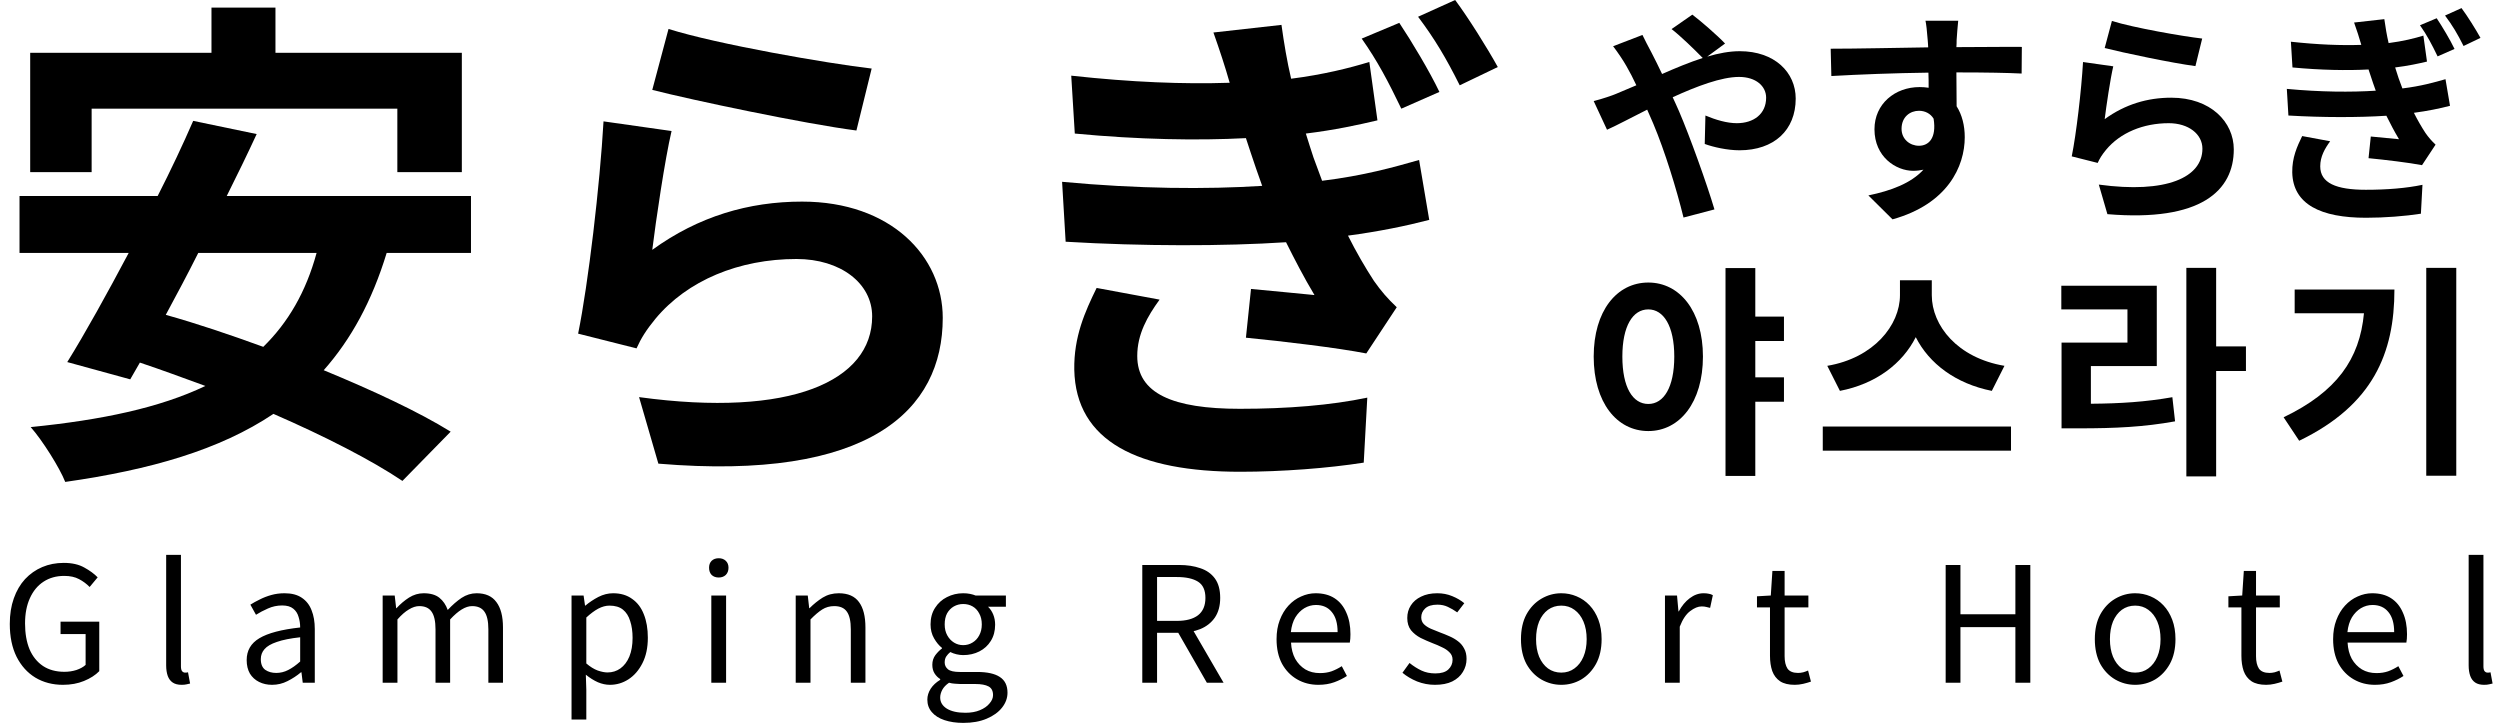
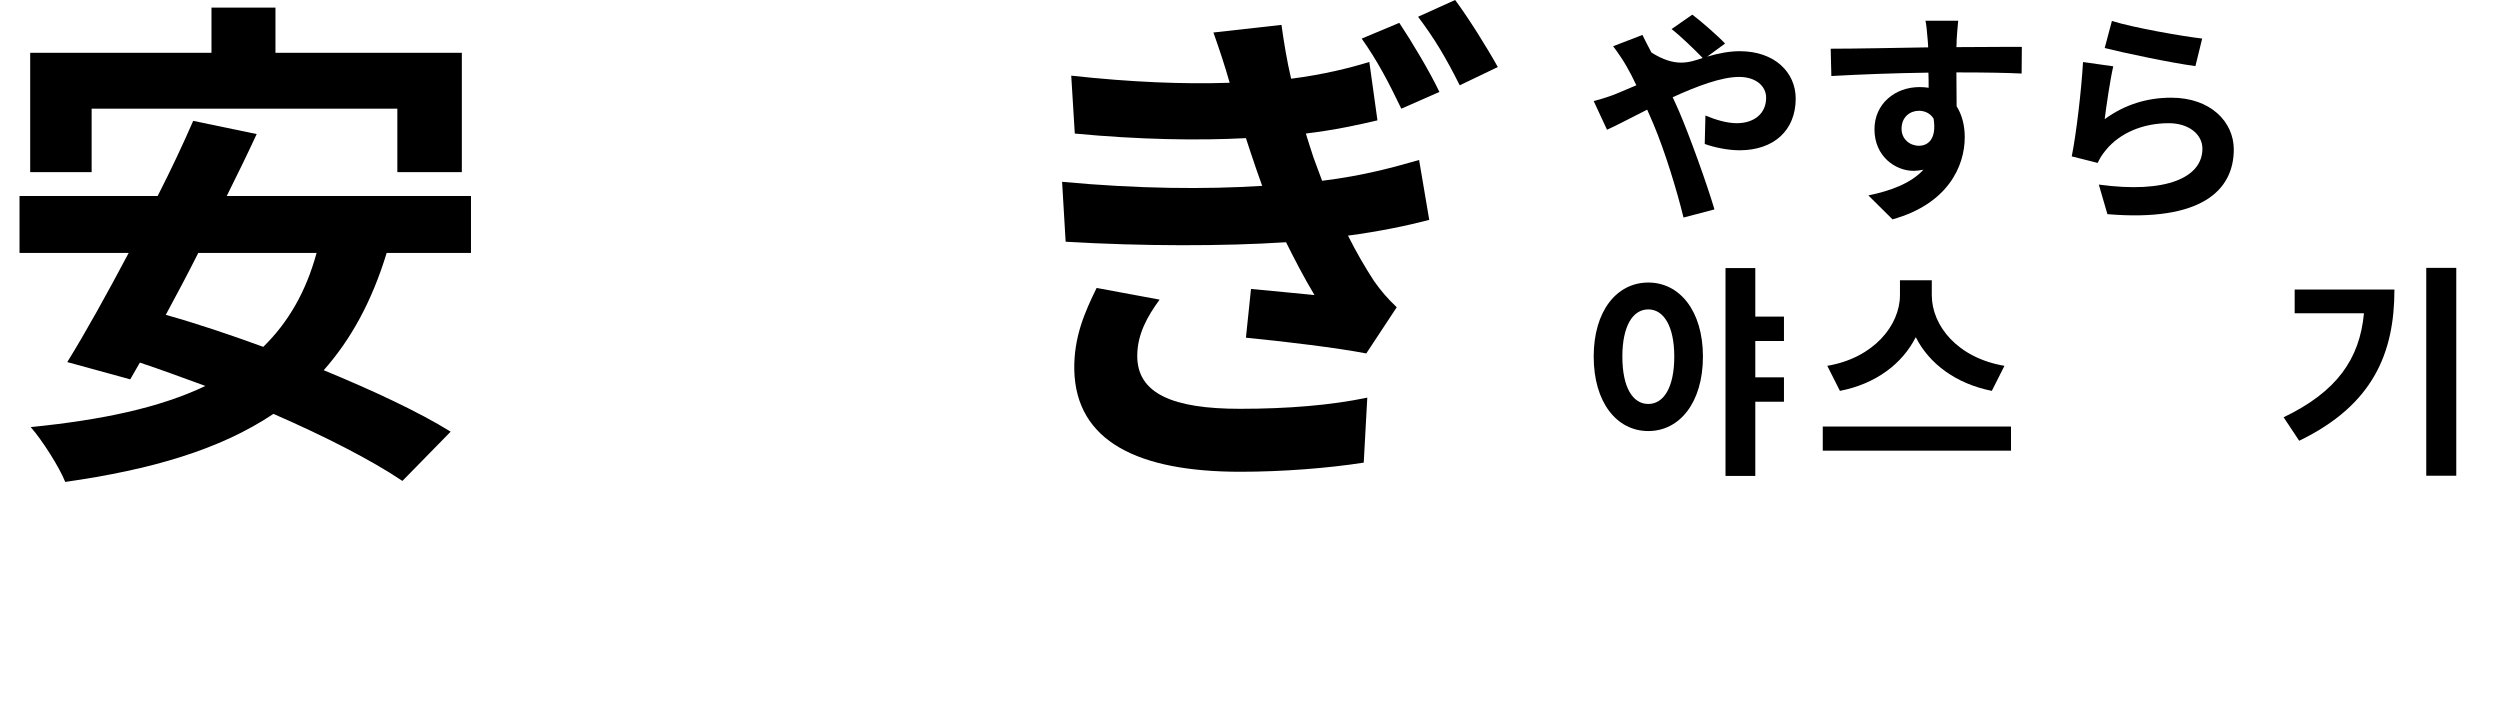
<svg xmlns="http://www.w3.org/2000/svg" width="249" height="72" viewBox="0 0 249 72" fill="none">
  <path d="M139.369 2.276C140.583 4.097 142.404 7.132 143.365 9.155L139.571 10.824C138.256 8.093 137.194 6.07 135.626 3.844L139.369 2.276ZM144.933 0C146.248 1.77 148.119 4.754 149.181 6.676L145.388 8.497C144.022 5.766 142.91 3.895 141.24 1.669L144.933 0ZM105.784 18.108C113.321 18.816 120.149 18.866 125.713 18.512C125.51 17.956 125.308 17.349 125.106 16.792C124.701 15.629 124.397 14.668 124.094 13.758C119.289 14.011 113.422 13.909 107.049 13.302L106.695 7.536C112.714 8.194 117.873 8.396 122.475 8.244C122.02 6.626 121.464 4.957 120.857 3.237L127.635 2.478C127.887 4.299 128.191 6.12 128.596 7.84C131.782 7.435 134.412 6.778 136.385 6.171L137.194 11.987C135.272 12.443 132.945 12.948 130.062 13.302C130.315 14.112 130.568 14.921 130.821 15.68C131.074 16.388 131.377 17.197 131.681 18.006C135.828 17.5 138.863 16.641 141.342 15.933L142.353 21.901C140.027 22.508 137.295 23.064 134.26 23.469C135.07 25.087 135.98 26.655 136.84 27.971C137.548 28.982 138.206 29.741 139.116 30.601L136.081 35.203C133.249 34.647 127.736 33.989 124.094 33.635L124.6 28.78C126.674 28.982 129.455 29.235 130.922 29.387C129.86 27.616 128.95 25.846 128.09 24.126C121.919 24.531 113.776 24.531 106.138 24.076L105.784 18.108ZM115.495 29.842C114.282 31.511 113.27 33.281 113.27 35.456C113.27 39.199 116.811 40.717 123.487 40.717C128.241 40.717 132.591 40.362 136.182 39.604L135.828 46.078C132.288 46.634 127.685 46.988 123.538 46.988C113.422 46.988 107.15 44.004 106.998 36.822C106.948 33.534 108.06 31.056 109.224 28.679L115.495 29.842Z" fill="black" />
-   <path d="M66.585 2.883C71.39 4.4 82.416 6.322 86.817 6.828L85.299 12.999C80.191 12.341 68.911 9.964 64.966 8.953L66.585 2.883ZM66.888 13.05C66.231 15.831 65.32 22.002 64.966 24.885C69.569 21.547 74.576 20.08 79.887 20.08C88.739 20.08 93.898 25.543 93.898 31.663C93.898 40.868 86.614 47.949 65.573 46.179L63.651 39.553C78.825 41.627 86.867 37.935 86.867 31.511C86.867 28.223 83.731 25.796 79.331 25.796C73.615 25.796 68.456 27.92 65.27 31.764C64.359 32.877 63.853 33.686 63.398 34.698L57.581 33.231C58.593 28.274 59.757 18.36 60.111 12.088L66.888 13.05Z" fill="black" />
  <path d="M9.127 10.824V17.147H3.007V5.26H21.063V0.759H27.436V5.26H45.999V17.147H39.575V10.824H9.127ZM31.533 25.189H19.748C18.686 27.313 17.573 29.387 16.511 31.359C19.597 32.219 22.884 33.332 26.223 34.546C28.701 32.118 30.471 29.083 31.533 25.189ZM46.91 25.189H38.513C37.047 29.994 34.973 33.787 32.242 36.873C37.148 38.896 41.7 41.02 44.886 42.993L40.081 47.899C36.996 45.825 32.343 43.448 27.234 41.222C21.873 44.814 14.994 46.786 6.497 48C5.94 46.584 4.22 43.853 3.057 42.538C10.138 41.829 15.904 40.615 20.456 38.441C18.231 37.631 16.056 36.822 13.932 36.114L12.971 37.783L6.699 36.063C8.52 33.13 10.644 29.286 12.819 25.189H1.944V19.524H15.702C17.017 16.944 18.231 14.365 19.242 12.038L25.565 13.353C24.655 15.326 23.643 17.399 22.581 19.524H46.91V25.189Z" fill="black" />
-   <path d="M242.695 1.817C243.234 2.626 244.043 3.975 244.471 4.874L242.785 5.616C242.2 4.402 241.728 3.503 241.031 2.514L242.695 1.817ZM245.167 0.806C245.752 1.592 246.584 2.919 247.056 3.773L245.37 4.582C244.763 3.368 244.268 2.536 243.526 1.547L245.167 0.806ZM227.768 8.853C231.118 9.168 234.152 9.191 236.625 9.033C236.535 8.786 236.445 8.516 236.355 8.269C236.176 7.752 236.041 7.325 235.906 6.92C233.77 7.032 231.163 6.987 228.33 6.718L228.173 4.155C230.848 4.447 233.141 4.537 235.186 4.47C234.984 3.75 234.737 3.009 234.467 2.244L237.479 1.907C237.592 2.716 237.727 3.526 237.906 4.29C239.323 4.11 240.492 3.818 241.368 3.548L241.728 6.133C240.874 6.336 239.84 6.56 238.558 6.718C238.671 7.077 238.783 7.437 238.896 7.774C239.008 8.089 239.143 8.449 239.278 8.808C241.121 8.584 242.47 8.201 243.571 7.887L244.021 10.539C242.987 10.809 241.773 11.056 240.424 11.236C240.784 11.956 241.189 12.652 241.571 13.237C241.885 13.687 242.178 14.024 242.582 14.406L241.233 16.451C239.975 16.204 237.524 15.912 235.906 15.755L236.131 13.597C237.052 13.687 238.289 13.799 238.941 13.866C238.468 13.079 238.064 12.293 237.682 11.528C234.939 11.708 231.32 11.708 227.925 11.506L227.768 8.853ZM232.084 14.069C231.545 14.81 231.095 15.597 231.095 16.564C231.095 18.227 232.669 18.902 235.636 18.902C237.749 18.902 239.682 18.744 241.278 18.407L241.121 21.285C239.547 21.532 237.502 21.689 235.658 21.689C231.163 21.689 228.375 20.363 228.308 17.171C228.285 15.71 228.78 14.608 229.297 13.552L232.084 14.069Z" fill="black" />
  <path d="M210.346 2.087C212.482 2.761 217.382 3.616 219.338 3.84L218.664 6.583C216.393 6.291 211.38 5.234 209.627 4.784L210.346 2.087ZM210.481 6.605C210.189 7.842 209.784 10.584 209.627 11.866C211.672 10.382 213.898 9.73 216.258 9.73C220.192 9.73 222.485 12.158 222.485 14.878C222.485 18.969 219.248 22.116 209.897 21.33L209.042 18.385C215.786 19.306 219.361 17.665 219.361 14.81C219.361 13.349 217.967 12.27 216.011 12.27C213.471 12.27 211.178 13.214 209.762 14.923C209.357 15.417 209.132 15.777 208.93 16.227L206.345 15.575C206.794 13.372 207.311 8.966 207.469 6.178L210.481 6.605Z" fill="black" />
  <path d="M195.037 2.064C194.992 2.424 194.902 3.638 194.88 3.998C194.88 4.177 194.88 4.425 194.857 4.694C197.128 4.694 200.207 4.65 201.376 4.672L201.354 7.325C200.005 7.257 197.914 7.212 194.857 7.212C194.857 8.359 194.88 9.595 194.88 10.584C195.419 11.438 195.689 12.495 195.689 13.664C195.689 16.586 193.98 20.318 188.495 21.847L186.09 19.464C188.361 18.992 190.339 18.25 191.575 16.901C191.26 16.968 190.923 17.013 190.564 17.013C188.833 17.013 186.697 15.62 186.697 12.877C186.697 10.337 188.743 8.673 191.193 8.673C191.508 8.673 191.8 8.696 192.092 8.741C192.092 8.246 192.092 7.729 192.07 7.235C188.675 7.28 185.168 7.415 182.403 7.572L182.336 4.852C184.899 4.852 188.99 4.762 192.047 4.717C192.025 4.425 192.025 4.2 192.002 4.02C191.935 3.098 191.845 2.334 191.777 2.064H195.037ZM189.395 12.832C189.395 13.866 190.226 14.518 191.126 14.518C192.07 14.518 192.901 13.799 192.587 11.821C192.272 11.303 191.732 11.034 191.126 11.034C190.249 11.034 189.395 11.641 189.395 12.832Z" fill="black" />
-   <path d="M158.732 10.067C159.609 9.842 160.598 9.505 160.958 9.348C161.61 9.078 162.307 8.786 162.981 8.494C162.666 7.819 162.329 7.167 161.992 6.583C161.677 6.021 161.115 5.189 160.666 4.605L163.588 3.481C163.79 3.885 164.24 4.807 164.487 5.234C164.824 5.886 165.184 6.605 165.544 7.37C166.915 6.763 168.286 6.201 169.59 5.774C168.781 4.942 167.342 3.548 166.488 2.896L168.556 1.458C169.365 2.064 171.051 3.526 171.816 4.335L170.04 5.639C171.164 5.302 172.265 5.099 173.277 5.099C176.761 5.099 178.852 7.212 178.852 9.82C178.852 12.967 176.694 14.968 173.254 14.968C172.04 14.968 170.647 14.653 169.792 14.338L169.86 11.506C170.872 11.933 171.996 12.27 172.985 12.27C174.671 12.27 175.907 11.349 175.907 9.73C175.907 8.584 174.895 7.662 173.209 7.662C171.456 7.662 169.006 8.584 166.6 9.685C166.825 10.157 167.027 10.629 167.23 11.079C168.286 13.529 170.017 18.34 170.759 20.858L167.679 21.667C166.983 18.834 165.814 15.035 164.667 12.315C164.465 11.843 164.262 11.371 164.06 10.921C162.442 11.731 161.025 12.495 160.059 12.922L158.732 10.067Z" fill="black" />
+   <path d="M158.732 10.067C159.609 9.842 160.598 9.505 160.958 9.348C161.61 9.078 162.307 8.786 162.981 8.494C162.666 7.819 162.329 7.167 161.992 6.583C161.677 6.021 161.115 5.189 160.666 4.605L163.588 3.481C163.79 3.885 164.24 4.807 164.487 5.234C166.915 6.763 168.286 6.201 169.59 5.774C168.781 4.942 167.342 3.548 166.488 2.896L168.556 1.458C169.365 2.064 171.051 3.526 171.816 4.335L170.04 5.639C171.164 5.302 172.265 5.099 173.277 5.099C176.761 5.099 178.852 7.212 178.852 9.82C178.852 12.967 176.694 14.968 173.254 14.968C172.04 14.968 170.647 14.653 169.792 14.338L169.86 11.506C170.872 11.933 171.996 12.27 172.985 12.27C174.671 12.27 175.907 11.349 175.907 9.73C175.907 8.584 174.895 7.662 173.209 7.662C171.456 7.662 169.006 8.584 166.6 9.685C166.825 10.157 167.027 10.629 167.23 11.079C168.286 13.529 170.017 18.34 170.759 20.858L167.679 21.667C166.983 18.834 165.814 15.035 164.667 12.315C164.465 11.843 164.262 11.371 164.06 10.921C162.442 11.731 161.025 12.495 160.059 12.922L158.732 10.067Z" fill="black" />
  <path d="M228.549 28.838H238.485C238.485 35.177 236.35 40.347 228.999 43.899L227.448 41.561C232.731 39.021 235.023 35.784 235.451 31.198H228.549V28.838ZM241.655 26.68H244.645V47.384H241.655V26.68Z" fill="black" />
-   <path d="M208.252 36.459V40.213C211.219 40.19 213.67 40.033 216.367 39.561L216.637 41.966C213.535 42.528 210.68 42.663 207.083 42.663H205.33V34.121H211.894V30.816H205.307V28.456H214.816V36.459H208.252ZM223.696 34.503V36.953H220.728V47.451H217.761V26.68H220.728V34.503H223.696Z" fill="black" />
  <path d="M199.644 36.436L198.385 38.931C194.788 38.212 192.136 36.211 190.81 33.581C189.483 36.211 186.853 38.234 183.256 38.931L181.997 36.436C186.651 35.649 189.236 32.367 189.236 29.4V27.916H192.406V29.4C192.406 32.435 194.968 35.649 199.644 36.436ZM181.548 42.483H200.296V44.888H181.548V42.483Z" fill="black" />
  <path d="M164.173 40.235C165.701 40.235 166.758 38.594 166.758 35.514C166.758 32.48 165.701 30.816 164.173 30.816C162.621 30.816 161.587 32.48 161.587 35.514C161.587 38.594 162.621 40.235 164.173 40.235ZM164.173 28.141C167.297 28.141 169.613 30.973 169.613 35.514C169.613 40.078 167.297 42.933 164.173 42.933C161.025 42.933 158.732 40.078 158.732 35.514C158.732 30.973 161.025 28.141 164.173 28.141ZM177.683 33.963H174.828V37.583H177.683V40.01H174.828V47.406H171.861V26.702H174.828V31.535H177.683V33.963Z" fill="black" />
-   <path d="M6.271 68.208C5.236 68.208 4.319 67.968 3.519 67.488C2.73 67.008 2.106 66.315 1.647 65.408C1.199 64.501 0.975 63.413 0.975 62.144C0.975 61.195 1.108 60.347 1.375 59.6C1.642 58.843 2.015 58.203 2.495 57.68C2.986 57.157 3.556 56.757 4.207 56.48C4.858 56.203 5.572 56.064 6.351 56.064C7.172 56.064 7.855 56.219 8.399 56.528C8.943 56.827 9.386 57.152 9.727 57.504L8.927 58.464C8.628 58.155 8.276 57.893 7.871 57.68C7.476 57.467 6.986 57.36 6.399 57.36C5.61 57.36 4.922 57.552 4.335 57.936C3.748 58.32 3.295 58.869 2.975 59.584C2.655 60.288 2.495 61.125 2.495 62.096C2.495 63.088 2.644 63.947 2.943 64.672C3.252 65.387 3.7 65.941 4.287 66.336C4.874 66.72 5.583 66.912 6.415 66.912C6.831 66.912 7.226 66.853 7.599 66.736C7.983 66.608 8.292 66.437 8.527 66.224V63.152H6.031V61.92H9.887V66.848C9.503 67.243 8.996 67.568 8.367 67.824C7.748 68.08 7.05 68.208 6.271 68.208ZM18.086 68.208C17.724 68.208 17.43 68.133 17.206 67.984C16.982 67.835 16.817 67.616 16.71 67.328C16.604 67.029 16.55 66.677 16.55 66.272V55.264H18.022V66.368C18.022 66.592 18.059 66.752 18.134 66.848C18.22 66.944 18.316 66.992 18.422 66.992C18.465 66.992 18.508 66.992 18.55 66.992C18.593 66.981 18.651 66.971 18.726 66.96L18.934 68.08C18.828 68.112 18.71 68.139 18.582 68.16C18.454 68.192 18.289 68.208 18.086 68.208ZM27.097 68.208C26.617 68.208 26.185 68.112 25.801 67.92C25.417 67.728 25.113 67.451 24.889 67.088C24.676 66.715 24.569 66.267 24.569 65.744C24.569 64.795 24.99 64.069 25.833 63.568C26.686 63.056 28.041 62.699 29.897 62.496C29.897 62.123 29.844 61.771 29.737 61.44C29.641 61.099 29.465 60.827 29.209 60.624C28.953 60.411 28.585 60.304 28.105 60.304C27.604 60.304 27.129 60.405 26.681 60.608C26.244 60.8 25.849 61.008 25.497 61.232L24.937 60.224C25.204 60.053 25.513 59.883 25.865 59.712C26.217 59.531 26.601 59.381 27.017 59.264C27.433 59.147 27.876 59.088 28.345 59.088C29.049 59.088 29.62 59.237 30.057 59.536C30.505 59.835 30.83 60.251 31.033 60.784C31.246 61.307 31.353 61.931 31.353 62.656V68H30.153L30.025 66.96H29.977C29.572 67.301 29.124 67.595 28.633 67.84C28.153 68.085 27.641 68.208 27.097 68.208ZM27.513 67.024C27.929 67.024 28.324 66.928 28.697 66.736C29.081 66.544 29.481 66.261 29.897 65.888V63.472C28.926 63.579 28.153 63.733 27.577 63.936C27.001 64.128 26.59 64.368 26.345 64.656C26.1 64.933 25.977 65.264 25.977 65.648C25.977 66.149 26.126 66.507 26.425 66.72C26.724 66.923 27.086 67.024 27.513 67.024ZM38.113 68V59.312H39.313L39.457 60.576H39.489C39.873 60.16 40.289 59.808 40.737 59.52C41.195 59.232 41.681 59.088 42.193 59.088C42.865 59.088 43.387 59.237 43.761 59.536C44.134 59.835 44.411 60.24 44.593 60.752C45.051 60.261 45.51 59.861 45.969 59.552C46.438 59.243 46.939 59.088 47.473 59.088C48.358 59.088 49.014 59.381 49.441 59.968C49.878 60.544 50.097 61.387 50.097 62.496V68H48.641V62.688C48.641 61.867 48.507 61.275 48.241 60.912C47.985 60.549 47.579 60.368 47.025 60.368C46.694 60.368 46.347 60.48 45.985 60.704C45.633 60.917 45.249 61.248 44.833 61.696V68H43.377V62.688C43.377 61.867 43.243 61.275 42.977 60.912C42.721 60.549 42.315 60.368 41.761 60.368C41.43 60.368 41.083 60.48 40.721 60.704C40.358 60.917 39.979 61.248 39.585 61.696V68H38.113ZM56.925 71.664V59.312H58.125L58.269 60.32H58.301C58.696 59.989 59.128 59.701 59.597 59.456C60.077 59.211 60.568 59.088 61.069 59.088C61.816 59.088 62.445 59.275 62.957 59.648C63.48 60.011 63.869 60.523 64.125 61.184C64.392 61.845 64.525 62.624 64.525 63.52C64.525 64.512 64.344 65.36 63.981 66.064C63.629 66.757 63.165 67.291 62.589 67.664C62.024 68.027 61.41 68.208 60.749 68.208C60.355 68.208 59.955 68.123 59.549 67.952C59.144 67.771 58.744 67.52 58.349 67.2L58.397 68.72V71.664H56.925ZM60.509 66.976C60.989 66.976 61.416 66.843 61.789 66.576C62.173 66.299 62.472 65.904 62.685 65.392C62.898 64.869 63.005 64.251 63.005 63.536C63.005 62.896 62.925 62.336 62.765 61.856C62.616 61.365 62.376 60.987 62.045 60.72C61.715 60.453 61.267 60.32 60.701 60.32C60.339 60.32 59.965 60.421 59.581 60.624C59.208 60.827 58.813 61.12 58.397 61.504V66.08C58.781 66.411 59.16 66.645 59.533 66.784C59.907 66.912 60.232 66.976 60.509 66.976ZM70.847 68V59.312H72.319V68H70.847ZM71.583 57.52C71.295 57.52 71.06 57.435 70.879 57.264C70.708 57.083 70.623 56.843 70.623 56.544C70.623 56.256 70.708 56.027 70.879 55.856C71.06 55.685 71.295 55.6 71.583 55.6C71.871 55.6 72.106 55.685 72.287 55.856C72.468 56.027 72.559 56.256 72.559 56.544C72.559 56.843 72.468 57.083 72.287 57.264C72.106 57.435 71.871 57.52 71.583 57.52ZM79.253 68V59.312H80.453L80.597 60.576H80.629C81.045 60.16 81.483 59.808 81.941 59.52C82.411 59.232 82.944 59.088 83.541 59.088C84.459 59.088 85.131 59.381 85.557 59.968C85.984 60.544 86.197 61.387 86.197 62.496V68H84.741V62.688C84.741 61.867 84.608 61.275 84.341 60.912C84.085 60.549 83.669 60.368 83.093 60.368C82.645 60.368 82.245 60.48 81.893 60.704C81.541 60.928 81.152 61.259 80.725 61.696V68H79.253ZM95.947 72C95.243 72 94.619 71.909 94.075 71.728C93.531 71.547 93.109 71.28 92.811 70.928C92.512 70.587 92.363 70.171 92.363 69.68C92.363 69.307 92.475 68.944 92.699 68.592C92.923 68.251 93.237 67.957 93.643 67.712V67.632C93.419 67.493 93.232 67.307 93.083 67.072C92.933 66.837 92.859 66.549 92.859 66.208C92.859 65.845 92.96 65.525 93.163 65.248C93.376 64.971 93.595 64.752 93.819 64.592V64.528C93.531 64.304 93.269 63.989 93.035 63.584C92.8 63.179 92.683 62.715 92.683 62.192C92.683 61.552 92.832 61.003 93.131 60.544C93.43 60.075 93.824 59.717 94.315 59.472C94.816 59.216 95.355 59.088 95.931 59.088C96.187 59.088 96.416 59.109 96.619 59.152C96.832 59.195 97.013 59.248 97.163 59.312H100.187V60.432H98.411C98.624 60.635 98.795 60.891 98.923 61.2C99.051 61.509 99.115 61.851 99.115 62.224C99.115 62.843 98.971 63.381 98.683 63.84C98.406 64.288 98.027 64.635 97.547 64.88C97.067 65.125 96.528 65.248 95.931 65.248C95.728 65.248 95.51 65.221 95.275 65.168C95.051 65.115 94.843 65.04 94.651 64.944C94.491 65.072 94.358 65.216 94.251 65.376C94.144 65.536 94.091 65.739 94.091 65.984C94.091 66.251 94.198 66.475 94.411 66.656C94.624 66.837 95.024 66.928 95.611 66.928H97.323C98.326 66.928 99.078 67.093 99.579 67.424C100.091 67.755 100.347 68.277 100.347 68.992C100.347 69.525 100.166 70.021 99.803 70.48C99.44 70.939 98.928 71.307 98.267 71.584C97.616 71.861 96.843 72 95.947 72ZM95.931 64.256C96.272 64.256 96.582 64.171 96.859 64C97.147 63.829 97.371 63.589 97.531 63.28C97.701 62.971 97.787 62.608 97.787 62.192C97.787 61.765 97.701 61.403 97.531 61.104C97.371 60.795 97.152 60.56 96.875 60.4C96.597 60.24 96.283 60.16 95.931 60.16C95.6 60.16 95.291 60.24 95.003 60.4C94.725 60.56 94.501 60.789 94.331 61.088C94.171 61.387 94.091 61.755 94.091 62.192C94.091 62.608 94.176 62.971 94.347 63.28C94.517 63.589 94.742 63.829 95.019 64C95.296 64.171 95.6 64.256 95.931 64.256ZM96.155 70.992C96.71 70.992 97.189 70.907 97.595 70.736C98.011 70.565 98.331 70.341 98.555 70.064C98.79 69.797 98.907 69.52 98.907 69.232C98.907 68.816 98.757 68.528 98.459 68.368C98.16 68.208 97.723 68.128 97.147 68.128H95.643C95.483 68.128 95.302 68.117 95.099 68.096C94.907 68.085 94.715 68.053 94.523 68C94.213 68.213 93.99 68.448 93.851 68.704C93.712 68.971 93.643 69.227 93.643 69.472C93.643 69.931 93.862 70.299 94.299 70.576C94.747 70.853 95.365 70.992 96.155 70.992ZM113.772 68V56.272H117.436C118.236 56.272 118.94 56.379 119.548 56.592C120.167 56.795 120.652 57.136 121.004 57.616C121.356 58.096 121.532 58.741 121.532 59.552C121.532 60.331 121.356 60.981 121.004 61.504C120.652 62.016 120.167 62.4 119.548 62.656C118.94 62.901 118.236 63.024 117.436 63.024H115.244V68H113.772ZM115.244 61.84H117.212C118.13 61.84 118.834 61.653 119.324 61.28C119.815 60.896 120.06 60.32 120.06 59.552C120.06 58.784 119.815 58.245 119.324 57.936C118.834 57.627 118.13 57.472 117.212 57.472H115.244V61.84ZM120.204 68L117.132 62.64L118.3 61.856L121.868 68H120.204ZM131.305 68.208C130.526 68.208 129.822 68.027 129.193 67.664C128.563 67.301 128.062 66.784 127.689 66.112C127.326 65.429 127.145 64.613 127.145 63.664C127.145 62.949 127.251 62.315 127.465 61.76C127.678 61.195 127.966 60.715 128.329 60.32C128.702 59.915 129.123 59.611 129.593 59.408C130.062 59.195 130.542 59.088 131.033 59.088C131.779 59.088 132.409 59.253 132.921 59.584C133.433 59.915 133.822 60.389 134.089 61.008C134.366 61.616 134.505 62.336 134.505 63.168C134.505 63.328 134.499 63.477 134.489 63.616C134.478 63.755 134.462 63.883 134.441 64H128.585C128.617 64.619 128.755 65.157 129.001 65.616C129.257 66.064 129.593 66.416 130.009 66.672C130.425 66.917 130.91 67.04 131.465 67.04C131.891 67.04 132.275 66.981 132.617 66.864C132.969 66.736 133.31 66.565 133.641 66.352L134.153 67.328C133.779 67.573 133.358 67.781 132.889 67.952C132.419 68.123 131.891 68.208 131.305 68.208ZM128.569 62.96H133.225C133.225 62.085 133.033 61.419 132.649 60.96C132.275 60.491 131.747 60.256 131.065 60.256C130.659 60.256 130.275 60.363 129.913 60.576C129.561 60.789 129.262 61.093 129.017 61.488C128.782 61.883 128.633 62.373 128.569 62.96ZM142.916 68.208C142.308 68.208 141.716 68.096 141.14 67.872C140.575 67.637 140.089 67.349 139.684 67.008L140.388 66.032C140.772 66.341 141.167 66.592 141.572 66.784C141.977 66.976 142.441 67.072 142.964 67.072C143.54 67.072 143.967 66.944 144.244 66.688C144.532 66.421 144.676 66.096 144.676 65.712C144.676 65.413 144.575 65.168 144.372 64.976C144.18 64.773 143.929 64.603 143.62 64.464C143.321 64.315 143.012 64.181 142.692 64.064C142.287 63.904 141.887 63.728 141.492 63.536C141.108 63.333 140.788 63.077 140.532 62.768C140.287 62.448 140.164 62.043 140.164 61.552C140.164 61.083 140.281 60.667 140.516 60.304C140.751 59.931 141.092 59.637 141.54 59.424C141.988 59.2 142.527 59.088 143.156 59.088C143.689 59.088 144.185 59.184 144.644 59.376C145.113 59.568 145.513 59.803 145.844 60.08L145.14 60.992C144.841 60.779 144.532 60.597 144.212 60.448C143.903 60.299 143.556 60.224 143.172 60.224C142.617 60.224 142.207 60.352 141.94 60.608C141.684 60.853 141.556 61.147 141.556 61.488C141.556 61.755 141.641 61.979 141.812 62.16C141.993 62.341 142.228 62.496 142.516 62.624C142.804 62.741 143.108 62.864 143.428 62.992C143.748 63.109 144.063 63.237 144.372 63.376C144.692 63.515 144.975 63.68 145.22 63.872C145.476 64.064 145.679 64.304 145.828 64.592C145.988 64.869 146.068 65.216 146.068 65.632C146.068 66.101 145.945 66.533 145.7 66.928C145.465 67.323 145.113 67.637 144.644 67.872C144.185 68.096 143.609 68.208 142.916 68.208ZM155.504 68.208C154.8 68.208 154.139 68.032 153.52 67.68C152.902 67.317 152.406 66.8 152.032 66.128C151.67 65.445 151.488 64.624 151.488 63.664C151.488 62.693 151.67 61.872 152.032 61.2C152.406 60.517 152.902 59.995 153.52 59.632C154.139 59.269 154.8 59.088 155.504 59.088C156.038 59.088 156.544 59.189 157.024 59.392C157.515 59.595 157.947 59.893 158.32 60.288C158.694 60.683 158.987 61.163 159.2 61.728C159.414 62.293 159.52 62.939 159.52 63.664C159.52 64.624 159.334 65.445 158.96 66.128C158.587 66.8 158.096 67.317 157.488 67.68C156.88 68.032 156.219 68.208 155.504 68.208ZM155.504 66.992C156.006 66.992 156.443 66.853 156.816 66.576C157.2 66.299 157.499 65.909 157.712 65.408C157.926 64.907 158.032 64.325 158.032 63.664C158.032 62.992 157.926 62.405 157.712 61.904C157.499 61.403 157.2 61.013 156.816 60.736C156.443 60.459 156.006 60.32 155.504 60.32C155.003 60.32 154.56 60.459 154.176 60.736C153.803 61.013 153.51 61.403 153.296 61.904C153.094 62.405 152.992 62.992 152.992 63.664C152.992 64.325 153.094 64.907 153.296 65.408C153.51 65.909 153.803 66.299 154.176 66.576C154.56 66.853 155.003 66.992 155.504 66.992ZM165.831 68V59.312H167.031L167.175 60.896H167.207C167.506 60.341 167.869 59.904 168.295 59.584C168.733 59.253 169.191 59.088 169.671 59.088C169.874 59.088 170.045 59.104 170.183 59.136C170.333 59.157 170.471 59.205 170.599 59.28L170.327 60.544C170.178 60.501 170.045 60.469 169.927 60.448C169.81 60.416 169.661 60.4 169.479 60.4C169.127 60.4 168.749 60.555 168.343 60.864C167.938 61.163 167.591 61.68 167.303 62.416V68H165.831ZM178.755 68.208C178.147 68.208 177.661 68.091 177.299 67.856C176.936 67.611 176.675 67.269 176.515 66.832C176.365 66.395 176.291 65.888 176.291 65.312V60.496H174.995V59.392L176.371 59.312L176.531 56.864H177.747V59.312H180.115V60.496H177.747V65.36C177.747 65.883 177.843 66.293 178.035 66.592C178.237 66.88 178.589 67.024 179.091 67.024C179.251 67.024 179.421 67.003 179.603 66.96C179.784 66.907 179.944 66.848 180.083 66.784L180.371 67.888C180.125 67.973 179.864 68.048 179.587 68.112C179.309 68.176 179.032 68.208 178.755 68.208ZM193.788 68V56.272H195.26V61.184H200.732V56.272H202.22V68H200.732V62.464H195.26V68H193.788ZM212.661 68.208C211.957 68.208 211.295 68.032 210.677 67.68C210.058 67.317 209.562 66.8 209.189 66.128C208.826 65.445 208.645 64.624 208.645 63.664C208.645 62.693 208.826 61.872 209.189 61.2C209.562 60.517 210.058 59.995 210.677 59.632C211.295 59.269 211.957 59.088 212.661 59.088C213.194 59.088 213.701 59.189 214.181 59.392C214.671 59.595 215.103 59.893 215.477 60.288C215.85 60.683 216.143 61.163 216.357 61.728C216.57 62.293 216.677 62.939 216.677 63.664C216.677 64.624 216.49 65.445 216.117 66.128C215.743 66.8 215.253 67.317 214.645 67.68C214.037 68.032 213.375 68.208 212.661 68.208ZM212.661 66.992C213.162 66.992 213.599 66.853 213.973 66.576C214.357 66.299 214.655 65.909 214.869 65.408C215.082 64.907 215.189 64.325 215.189 63.664C215.189 62.992 215.082 62.405 214.869 61.904C214.655 61.403 214.357 61.013 213.973 60.736C213.599 60.459 213.162 60.32 212.661 60.32C212.159 60.32 211.717 60.459 211.333 60.736C210.959 61.013 210.666 61.403 210.453 61.904C210.25 62.405 210.149 62.992 210.149 63.664C210.149 64.325 210.25 64.907 210.453 65.408C210.666 65.909 210.959 66.299 211.333 66.576C211.717 66.853 212.159 66.992 212.661 66.992ZM225.708 68.208C225.1 68.208 224.614 68.091 224.252 67.856C223.889 67.611 223.628 67.269 223.468 66.832C223.318 66.395 223.244 65.888 223.244 65.312V60.496H221.948V59.392L223.324 59.312L223.484 56.864H224.7V59.312H227.068V60.496H224.7V65.36C224.7 65.883 224.796 66.293 224.988 66.592C225.19 66.88 225.542 67.024 226.044 67.024C226.204 67.024 226.374 67.003 226.556 66.96C226.737 66.907 226.897 66.848 227.036 66.784L227.324 67.888C227.078 67.973 226.817 68.048 226.54 68.112C226.262 68.176 225.985 68.208 225.708 68.208ZM236.539 68.208C235.76 68.208 235.056 68.027 234.427 67.664C233.798 67.301 233.296 66.784 232.923 66.112C232.56 65.429 232.379 64.613 232.379 63.664C232.379 62.949 232.486 62.315 232.699 61.76C232.912 61.195 233.2 60.715 233.563 60.32C233.936 59.915 234.358 59.611 234.827 59.408C235.296 59.195 235.776 59.088 236.267 59.088C237.014 59.088 237.643 59.253 238.155 59.584C238.667 59.915 239.056 60.389 239.323 61.008C239.6 61.616 239.739 62.336 239.739 63.168C239.739 63.328 239.734 63.477 239.723 63.616C239.712 63.755 239.696 63.883 239.675 64H233.819C233.851 64.619 233.99 65.157 234.235 65.616C234.491 66.064 234.827 66.416 235.243 66.672C235.659 66.917 236.144 67.04 236.699 67.04C237.126 67.04 237.51 66.981 237.851 66.864C238.203 66.736 238.544 66.565 238.875 66.352L239.387 67.328C239.014 67.573 238.592 67.781 238.123 67.952C237.654 68.123 237.126 68.208 236.539 68.208ZM233.803 62.96H238.459C238.459 62.085 238.267 61.419 237.883 60.96C237.51 60.491 236.982 60.256 236.299 60.256C235.894 60.256 235.51 60.363 235.147 60.576C234.795 60.789 234.496 61.093 234.251 61.488C234.016 61.883 233.867 62.373 233.803 62.96ZM247.414 68.208C247.052 68.208 246.758 68.133 246.534 67.984C246.31 67.835 246.145 67.616 246.038 67.328C245.932 67.029 245.878 66.677 245.878 66.272V55.264H247.35V66.368C247.35 66.592 247.388 66.752 247.462 66.848C247.548 66.944 247.644 66.992 247.75 66.992C247.793 66.992 247.836 66.992 247.878 66.992C247.921 66.981 247.98 66.971 248.054 66.96L248.262 68.08C248.156 68.112 248.038 68.139 247.91 68.16C247.782 68.192 247.617 68.208 247.414 68.208Z" fill="black" />
</svg>